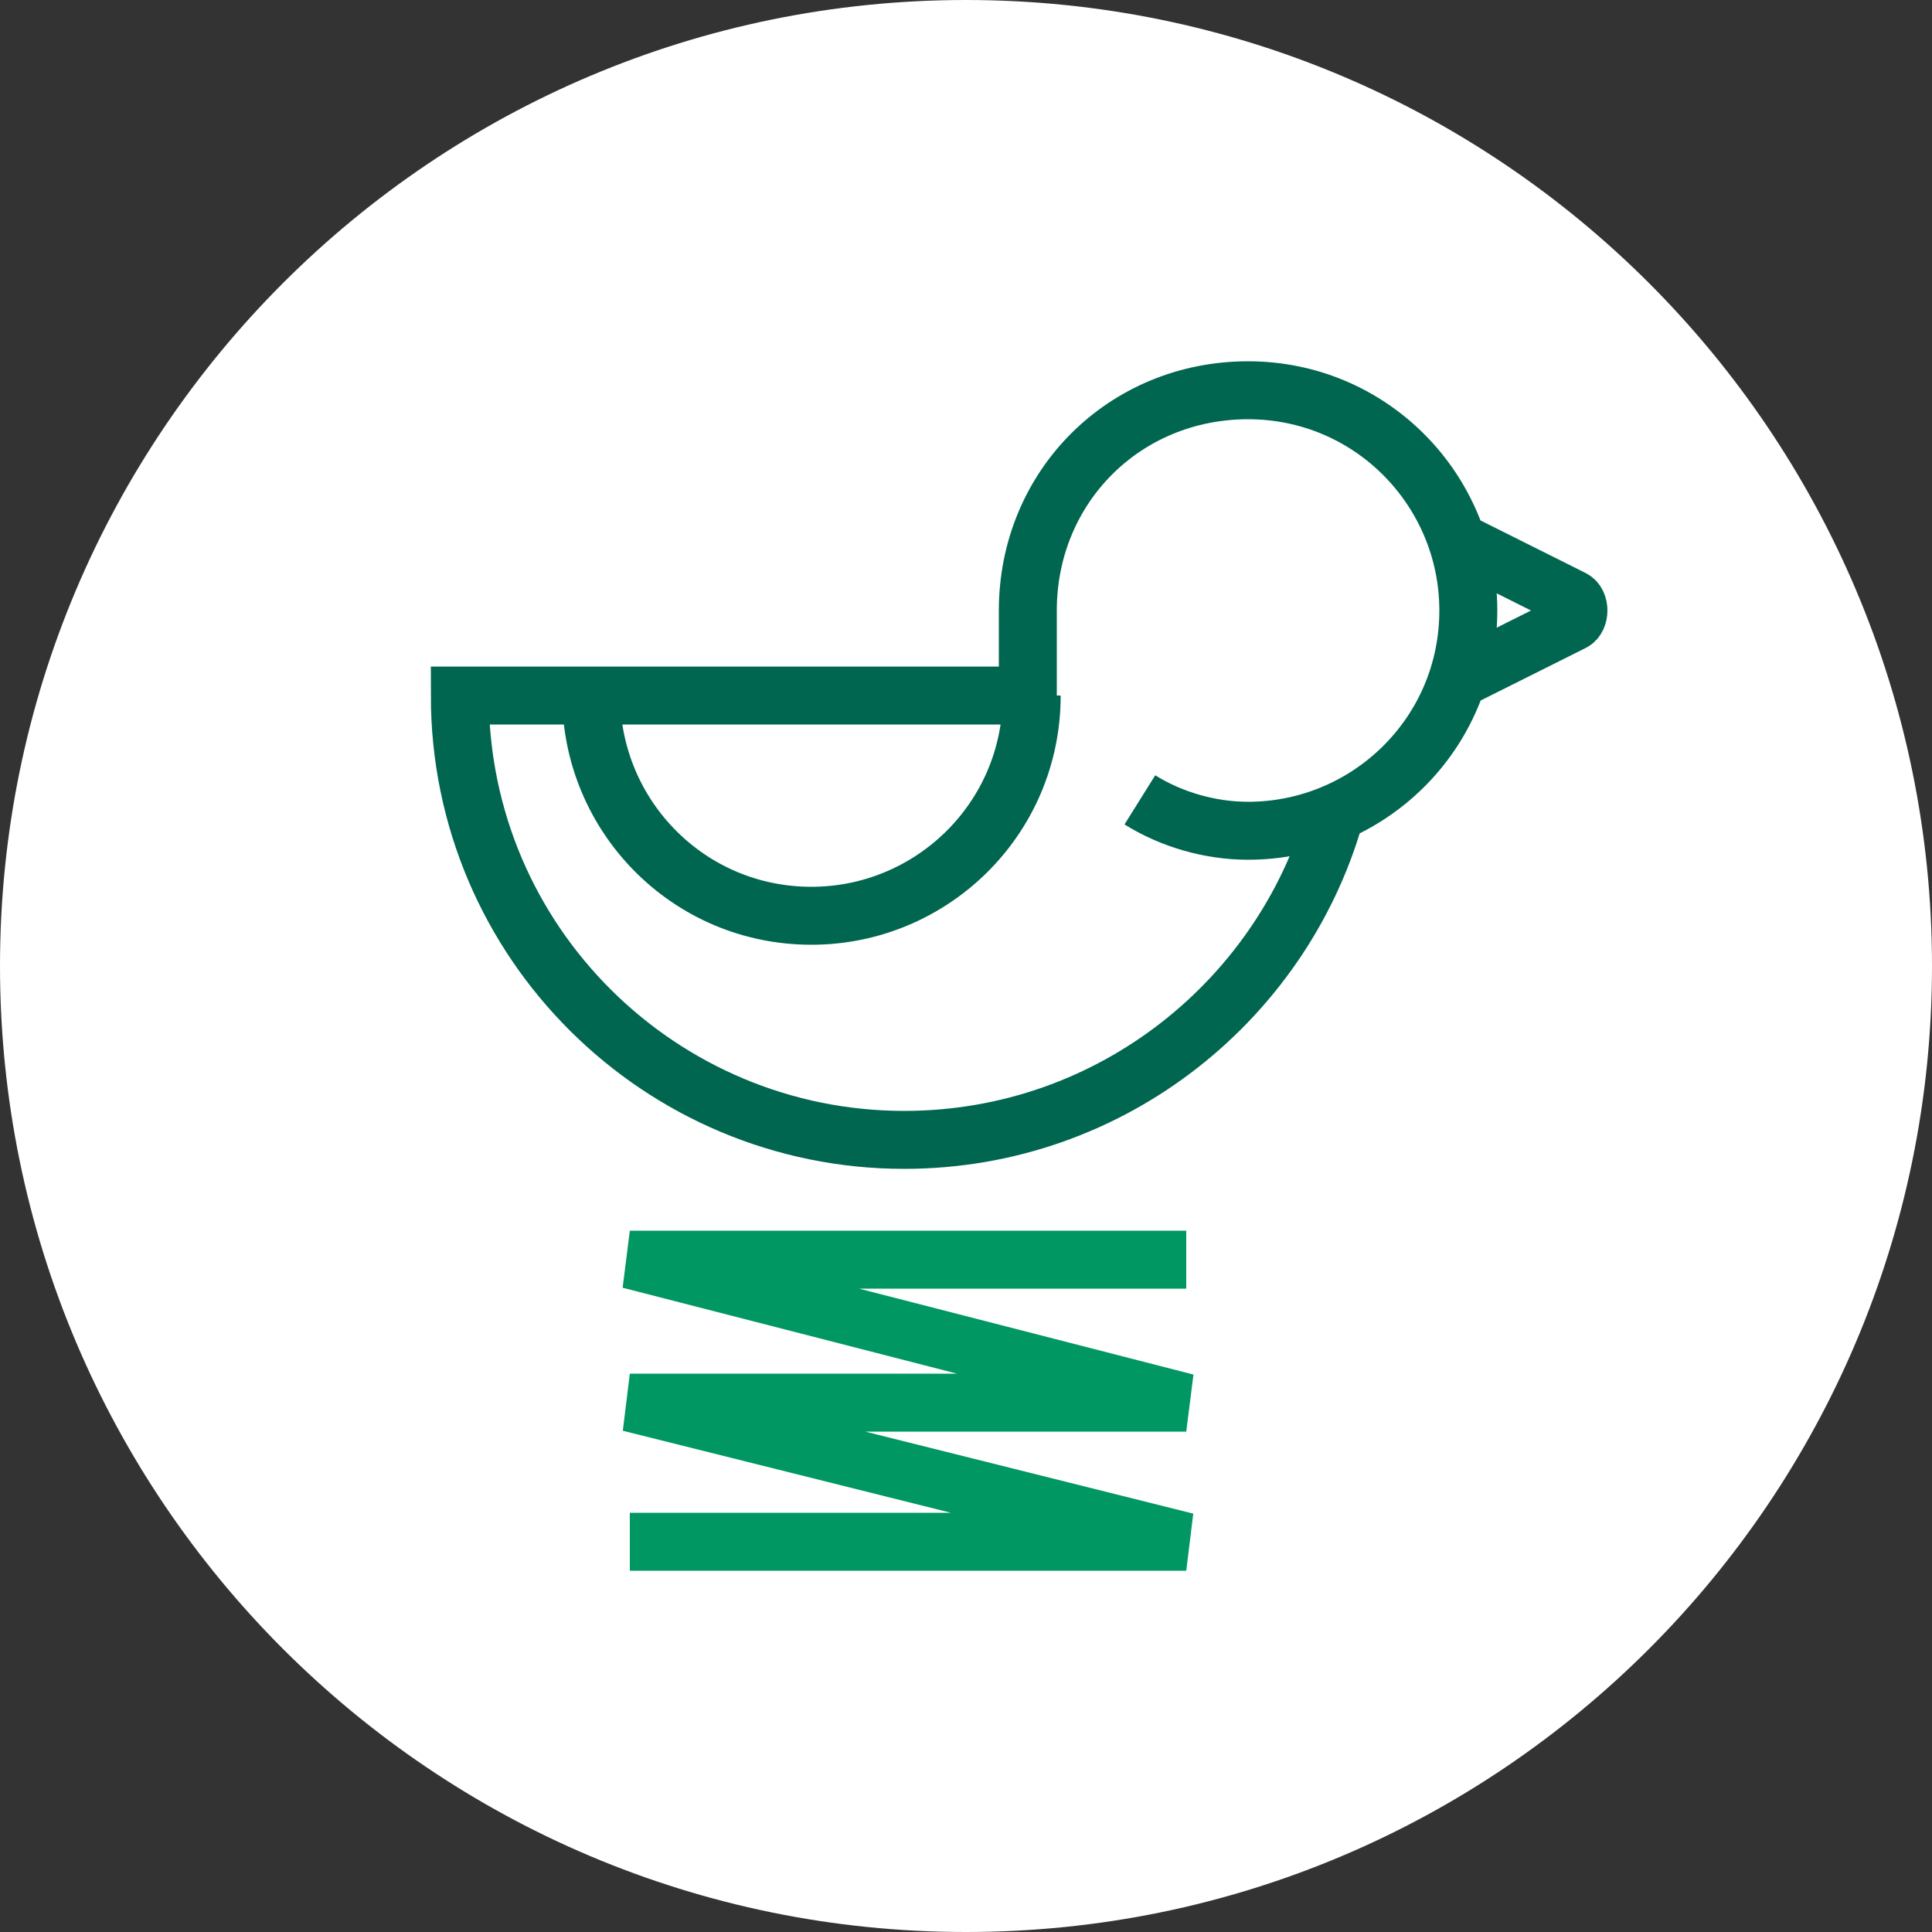
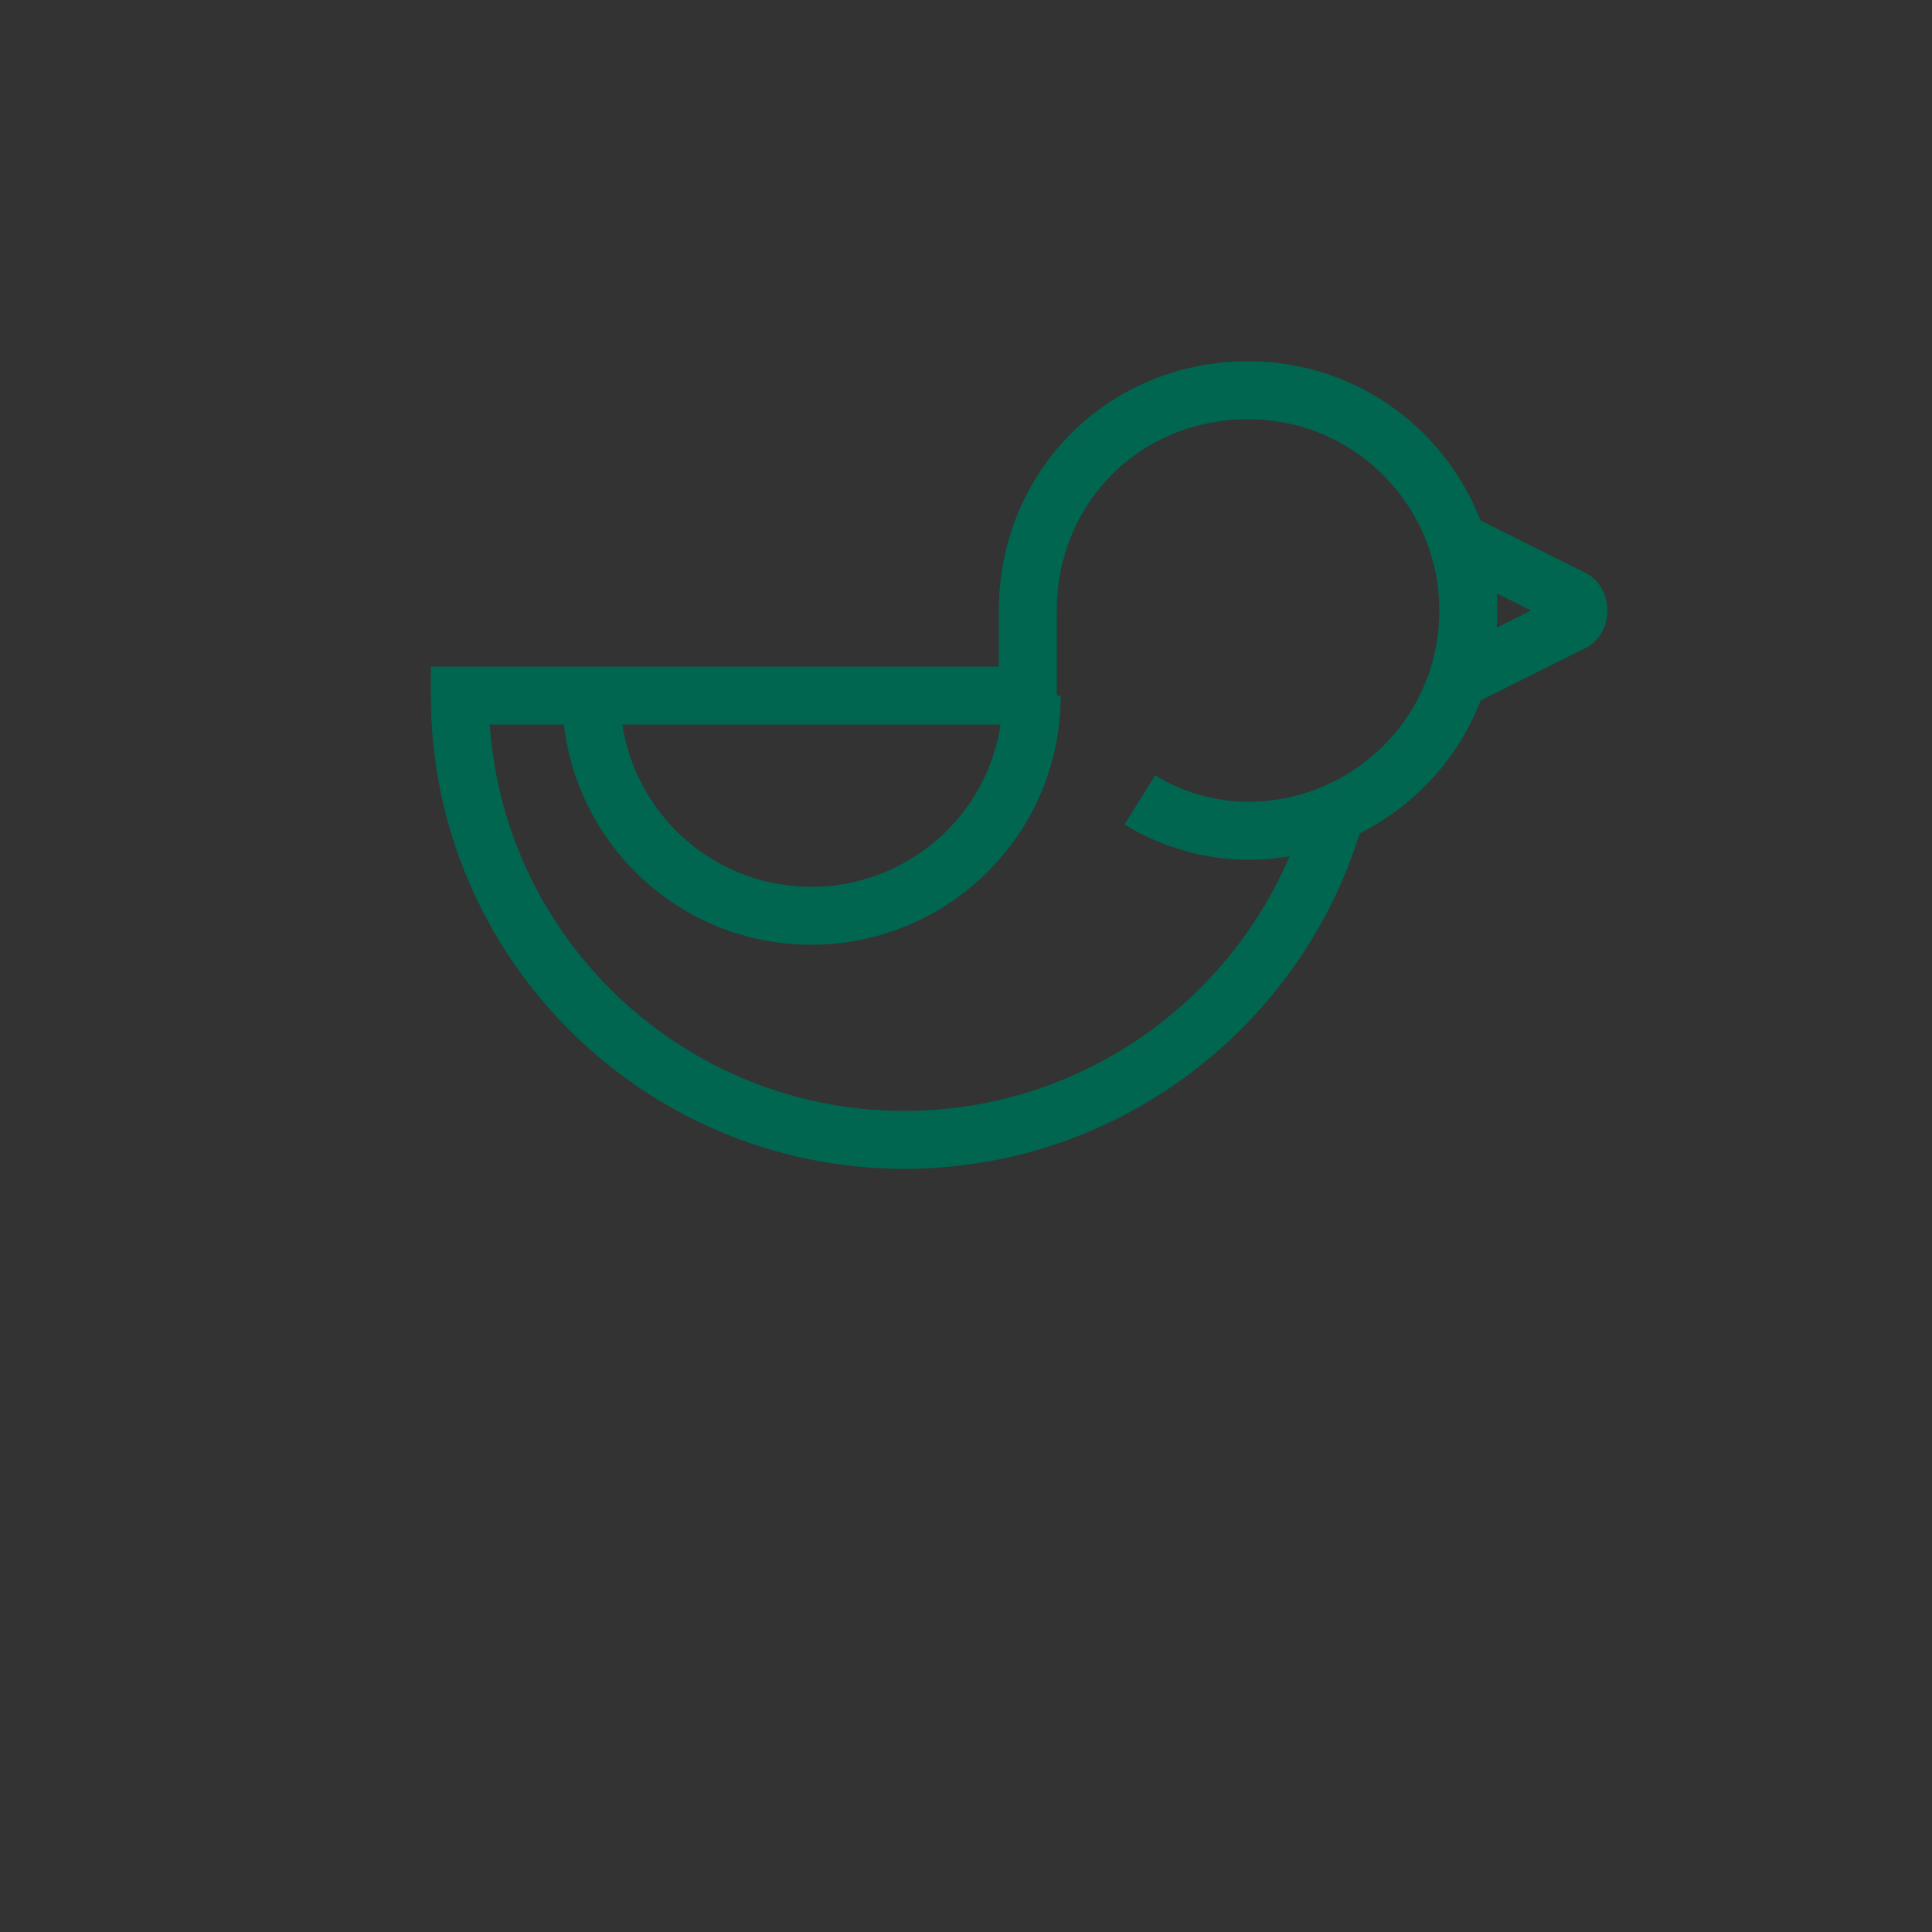
<svg xmlns="http://www.w3.org/2000/svg" version="1.1" id="Capa_1" x="0px" y="0px" viewBox="0 0 50 50" style="enable-background:new 0 0 50 50;" xml:space="preserve">
  <rect x="0" y="0" width="50" height="50" fill="#333333" stroke="none" />
  <style type="text/css">
	.st0{fill:#FFFFFF;}
	.st1{fill:none;stroke:#009763;stroke-width:1.5;stroke-linejoin:bevel;stroke-miterlimit:10;}
	.st2{fill:none;stroke:#00664F;stroke-width:1.5;stroke-miterlimit:10;}
</style>
  <g>
-     <path class="st0" d="M25,50c13.8,0,25-11.2,25-25S38.8,0,25,0S0,11.2,0,25S11.2,50,25,50" />
-     <polyline class="st1" points="30.7,32.6 16.3,32.6 30.7,36.3 16.3,36.3 30.7,39.9 16.3,39.9  " />
    <path class="st2" d="M15.3,18c0,3.1,2.5,5.7,5.7,5.7c3.1,0,5.7-2.5,5.7-5.7 M26.6,18H11.9c0,6.4,5.2,11.5,11.5,11.5   c5.4,0,9.9-3.7,11.2-8.6 M37.7,17.6l3-1.5c0.2-0.1,0.2-0.5,0-0.6l-3-1.5 M29.5,20.7c0.8,0.5,1.8,0.8,2.8,0.8c3.1,0,5.7-2.5,5.7-5.7   c0-3.1-2.5-5.7-5.7-5.7s-5.7,2.5-5.7,5.7V18" />
  </g>
</svg>